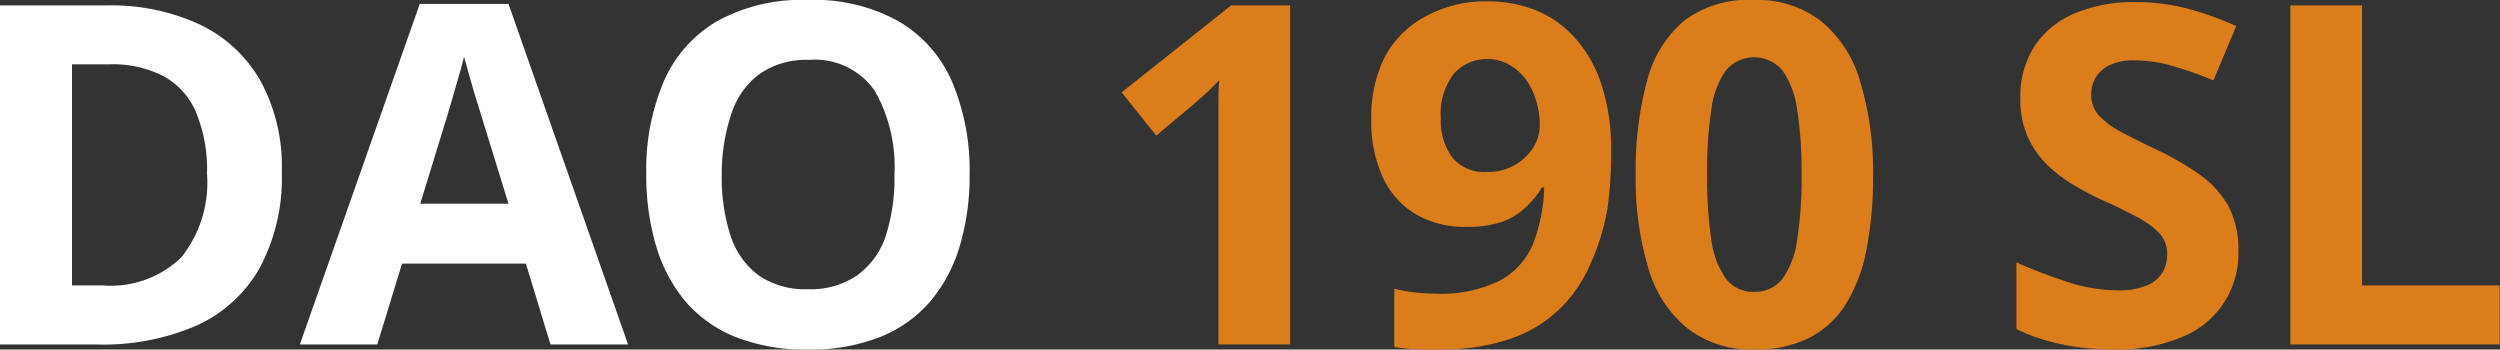
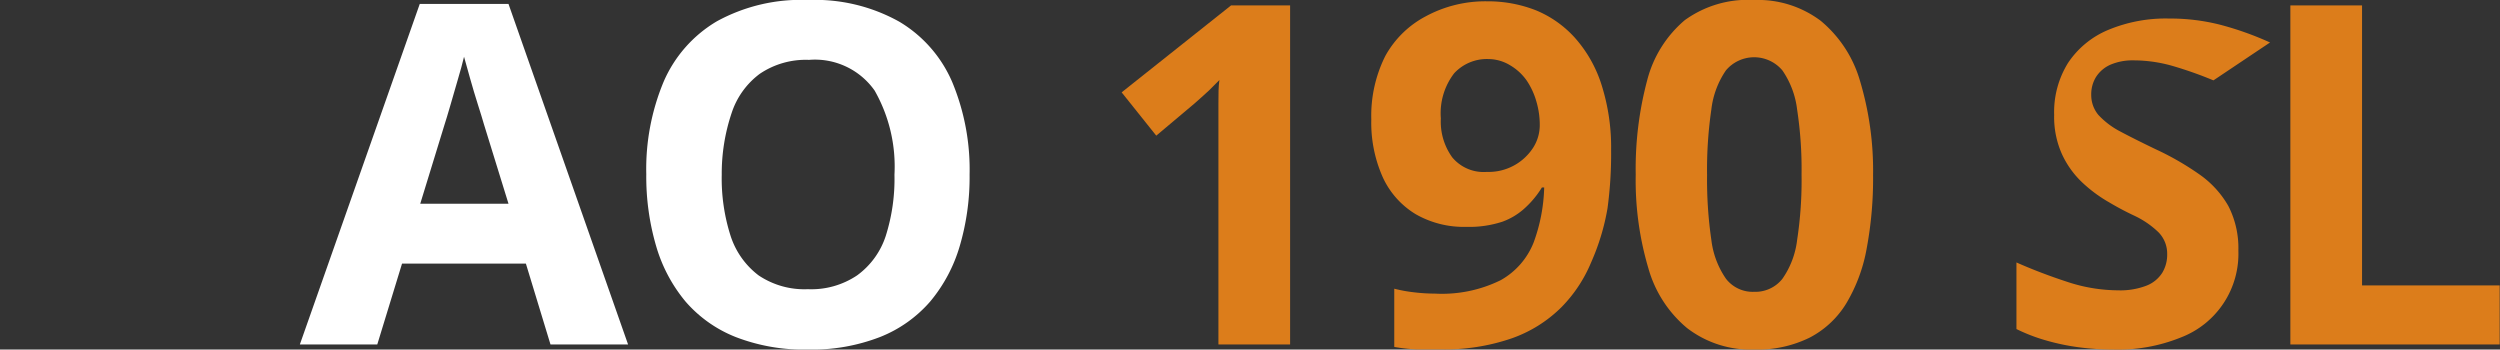
<svg xmlns="http://www.w3.org/2000/svg" viewBox="0 0 152.41 21.31">
  <rect x="0" y="0" width="152.41" height="21.31" fill="#333333" stroke="none" />
  <defs>
    <style>.cls-1{fill:#fff;}.cls-2{fill:#dc7d1b;}</style>
  </defs>
  <g id="Capa_2" data-name="Capa 2">
    <g id="Capa_1-2" data-name="Capa 1">
-       <path class="cls-1" d="M17.18,10.48a11.65,11.65,0,0,1-1.34,5.84A8.39,8.39,0,0,1,12,19.84,14.35,14.35,0,0,1,5.86,21H0V.33H6.5a12.89,12.89,0,0,1,5.65,1.15,8.45,8.45,0,0,1,3.71,3.41A10.93,10.93,0,0,1,17.18,10.48Zm-4.56.11a9.08,9.08,0,0,0-.68-3.77,4.47,4.47,0,0,0-2-2.19,6.74,6.74,0,0,0-3.23-.71H4.39V17.4H6.27a6.16,6.16,0,0,0,4.78-1.71A7.29,7.29,0,0,0,12.62,10.59Z" />
      <path class="cls-1" d="M33.56,21l-1.5-4.93H24.51L23,21H18.28L25.59.24H31L38.29,21ZM31,12.42,29.51,7.6c-.09-.32-.22-.73-.38-1.24s-.31-1-.46-1.54-.28-1-.38-1.36c-.09.38-.22.86-.39,1.43S27.58,6,27.43,6.51s-.26.88-.33,1.09l-1.48,4.82Z" />
      <path class="cls-1" d="M59.11,10.65a14.85,14.85,0,0,1-.6,4.35,9.37,9.37,0,0,1-1.8,3.38,7.87,7.87,0,0,1-3.07,2.17,11.49,11.49,0,0,1-4.39.76,11.49,11.49,0,0,1-4.39-.76,7.87,7.87,0,0,1-3.07-2.17A9.37,9.37,0,0,1,40,15a15.06,15.06,0,0,1-.6-4.38A13.81,13.81,0,0,1,40.45,5a7.92,7.92,0,0,1,3.25-3.7A10.67,10.67,0,0,1,49.28,0a10.52,10.52,0,0,1,5.54,1.32A7.91,7.91,0,0,1,58.05,5,13.88,13.88,0,0,1,59.11,10.65ZM44,10.65a11.47,11.47,0,0,0,.54,3.73,4.91,4.91,0,0,0,1.71,2.41,5,5,0,0,0,3,.84,5,5,0,0,0,3-.84A4.81,4.81,0,0,0,54,14.38a11.49,11.49,0,0,0,.53-3.73,9.36,9.36,0,0,0-1.21-5.13,4.45,4.45,0,0,0-4-1.87,5,5,0,0,0-3,.85,4.85,4.85,0,0,0-1.72,2.4A11.56,11.56,0,0,0,44,10.65Z" />
      <path class="cls-2" d="M78.65,21H74.28v-12c0-.33,0-.74,0-1.23s0-1,0-1.5,0-1,.06-1.39l-.63.63c-.32.29-.61.56-.89.8L70.49,8.27,68.38,5.63,75.05.33h3.6Z" />
      <path class="cls-2" d="M98.22,9.16A24.59,24.59,0,0,1,98,12.7,13.84,13.84,0,0,1,97,16a8.58,8.58,0,0,1-1.82,2.74,8.09,8.09,0,0,1-3,1.88,12.61,12.61,0,0,1-4.39.68c-.4,0-.88,0-1.43,0a10.21,10.21,0,0,1-1.36-.15V17.6a8.81,8.81,0,0,0,1.2.22,11.17,11.17,0,0,0,1.29.08,8.09,8.09,0,0,0,4-.82,4.55,4.55,0,0,0,2-2.28,10.41,10.41,0,0,0,.65-3.37H94a5.72,5.72,0,0,1-1,1.22,4.07,4.07,0,0,1-1.42.87,6.48,6.48,0,0,1-2.19.31,5.9,5.9,0,0,1-3.08-.77,5.12,5.12,0,0,1-2-2.23,8.14,8.14,0,0,1-.71-3.55,8.12,8.12,0,0,1,.85-3.86A6,6,0,0,1,86.91,1,7.62,7.62,0,0,1,90.64.08a8,8,0,0,1,3,.55A6.56,6.56,0,0,1,96,2.29a7.88,7.88,0,0,1,1.62,2.83A12.57,12.57,0,0,1,98.22,9.16ZM90.73,3.6a2.71,2.71,0,0,0-2.08.87,4,4,0,0,0-.81,2.75,3.71,3.71,0,0,0,.7,2.38,2.49,2.49,0,0,0,2.1.88A3.23,3.23,0,0,0,93.47,9a2.55,2.55,0,0,0,.4-1.36,5,5,0,0,0-.2-1.43,4.46,4.46,0,0,0-.59-1.29,3.22,3.22,0,0,0-1-.93A2.59,2.59,0,0,0,90.73,3.6Z" />
      <path class="cls-2" d="M114.19,10.68a23.1,23.1,0,0,1-.39,4.47,9.89,9.89,0,0,1-1.24,3.34,5.67,5.67,0,0,1-2.25,2.1,7.21,7.21,0,0,1-3.37.72A6.36,6.36,0,0,1,102.85,20a7.32,7.32,0,0,1-2.36-3.65,18.83,18.83,0,0,1-.77-5.71,20.93,20.93,0,0,1,.7-5.75,7.11,7.11,0,0,1,2.29-3.66A6.56,6.56,0,0,1,106.94,0,6.36,6.36,0,0,1,111,1.27a7.43,7.43,0,0,1,2.39,3.65A19,19,0,0,1,114.19,10.68Zm-10.12,0a25.29,25.29,0,0,0,.26,3.94,5.25,5.25,0,0,0,.89,2.37,2.06,2.06,0,0,0,1.72.8,2.1,2.1,0,0,0,1.72-.79,5.2,5.2,0,0,0,.9-2.37,24,24,0,0,0,.27-4,24,24,0,0,0-.27-3.95,5.29,5.29,0,0,0-.9-2.39,2.25,2.25,0,0,0-3.44,0,5.29,5.29,0,0,0-.89,2.39A25.34,25.34,0,0,0,104.07,10.68Z" />
-       <path class="cls-2" d="M136.46,15.28a5.46,5.46,0,0,1-3.5,5.29,10.22,10.22,0,0,1-4.14.74,16.1,16.1,0,0,1-2.1-.14,13.75,13.75,0,0,1-2-.42,10.7,10.7,0,0,1-1.79-.69V16q1.47.65,3.06,1.17a10,10,0,0,0,3.14.53,4.44,4.44,0,0,0,1.74-.29,2,2,0,0,0,.95-.78,2.12,2.12,0,0,0,.3-1.13,1.86,1.86,0,0,0-.52-1.33,5.45,5.45,0,0,0-1.44-1c-.61-.33-1.3-.67-2.06-1a17.53,17.53,0,0,1-1.57-.83,8.64,8.64,0,0,1-1.62-1.19,5.6,5.6,0,0,1-1.25-1.72,5.52,5.52,0,0,1-.49-2.43,5.66,5.66,0,0,1,.85-3.17,5.46,5.46,0,0,1,2.43-2,9.1,9.1,0,0,1,3.73-.7,12.38,12.38,0,0,1,3.08.37,19,19,0,0,1,3.07,1.09L134.94,4.9a23.63,23.63,0,0,0-2.56-.9,8.64,8.64,0,0,0-2.31-.32,3.43,3.43,0,0,0-1.4.26,2,2,0,0,0-.88.74,2,2,0,0,0-.3,1.1A1.89,1.89,0,0,0,127.92,7a4.88,4.88,0,0,0,1.31,1c.58.31,1.3.67,2.17,1.09a17.19,17.19,0,0,1,2.71,1.56,5.93,5.93,0,0,1,1.74,1.91A5.62,5.62,0,0,1,136.46,15.28Z" />
+       <path class="cls-2" d="M136.46,15.28a5.46,5.46,0,0,1-3.5,5.29,10.22,10.22,0,0,1-4.14.74,16.1,16.1,0,0,1-2.1-.14,13.75,13.75,0,0,1-2-.42,10.7,10.7,0,0,1-1.79-.69V16q1.47.65,3.06,1.17a10,10,0,0,0,3.14.53,4.44,4.44,0,0,0,1.74-.29,2,2,0,0,0,.95-.78,2.12,2.12,0,0,0,.3-1.13,1.86,1.86,0,0,0-.52-1.33,5.45,5.45,0,0,0-1.44-1a17.53,17.53,0,0,1-1.57-.83,8.64,8.64,0,0,1-1.62-1.19,5.6,5.6,0,0,1-1.25-1.72,5.52,5.52,0,0,1-.49-2.43,5.66,5.66,0,0,1,.85-3.17,5.46,5.46,0,0,1,2.43-2,9.1,9.1,0,0,1,3.73-.7,12.38,12.38,0,0,1,3.08.37,19,19,0,0,1,3.07,1.09L134.94,4.9a23.63,23.63,0,0,0-2.56-.9,8.64,8.64,0,0,0-2.31-.32,3.43,3.43,0,0,0-1.4.26,2,2,0,0,0-.88.74,2,2,0,0,0-.3,1.1A1.89,1.89,0,0,0,127.92,7a4.88,4.88,0,0,0,1.31,1c.58.31,1.3.67,2.17,1.09a17.19,17.19,0,0,1,2.71,1.56,5.93,5.93,0,0,1,1.74,1.91A5.62,5.62,0,0,1,136.46,15.28Z" />
      <path class="cls-2" d="M139.63,21V.33H144V17.4h8.39V21Z" />
    </g>
  </g>
</svg>